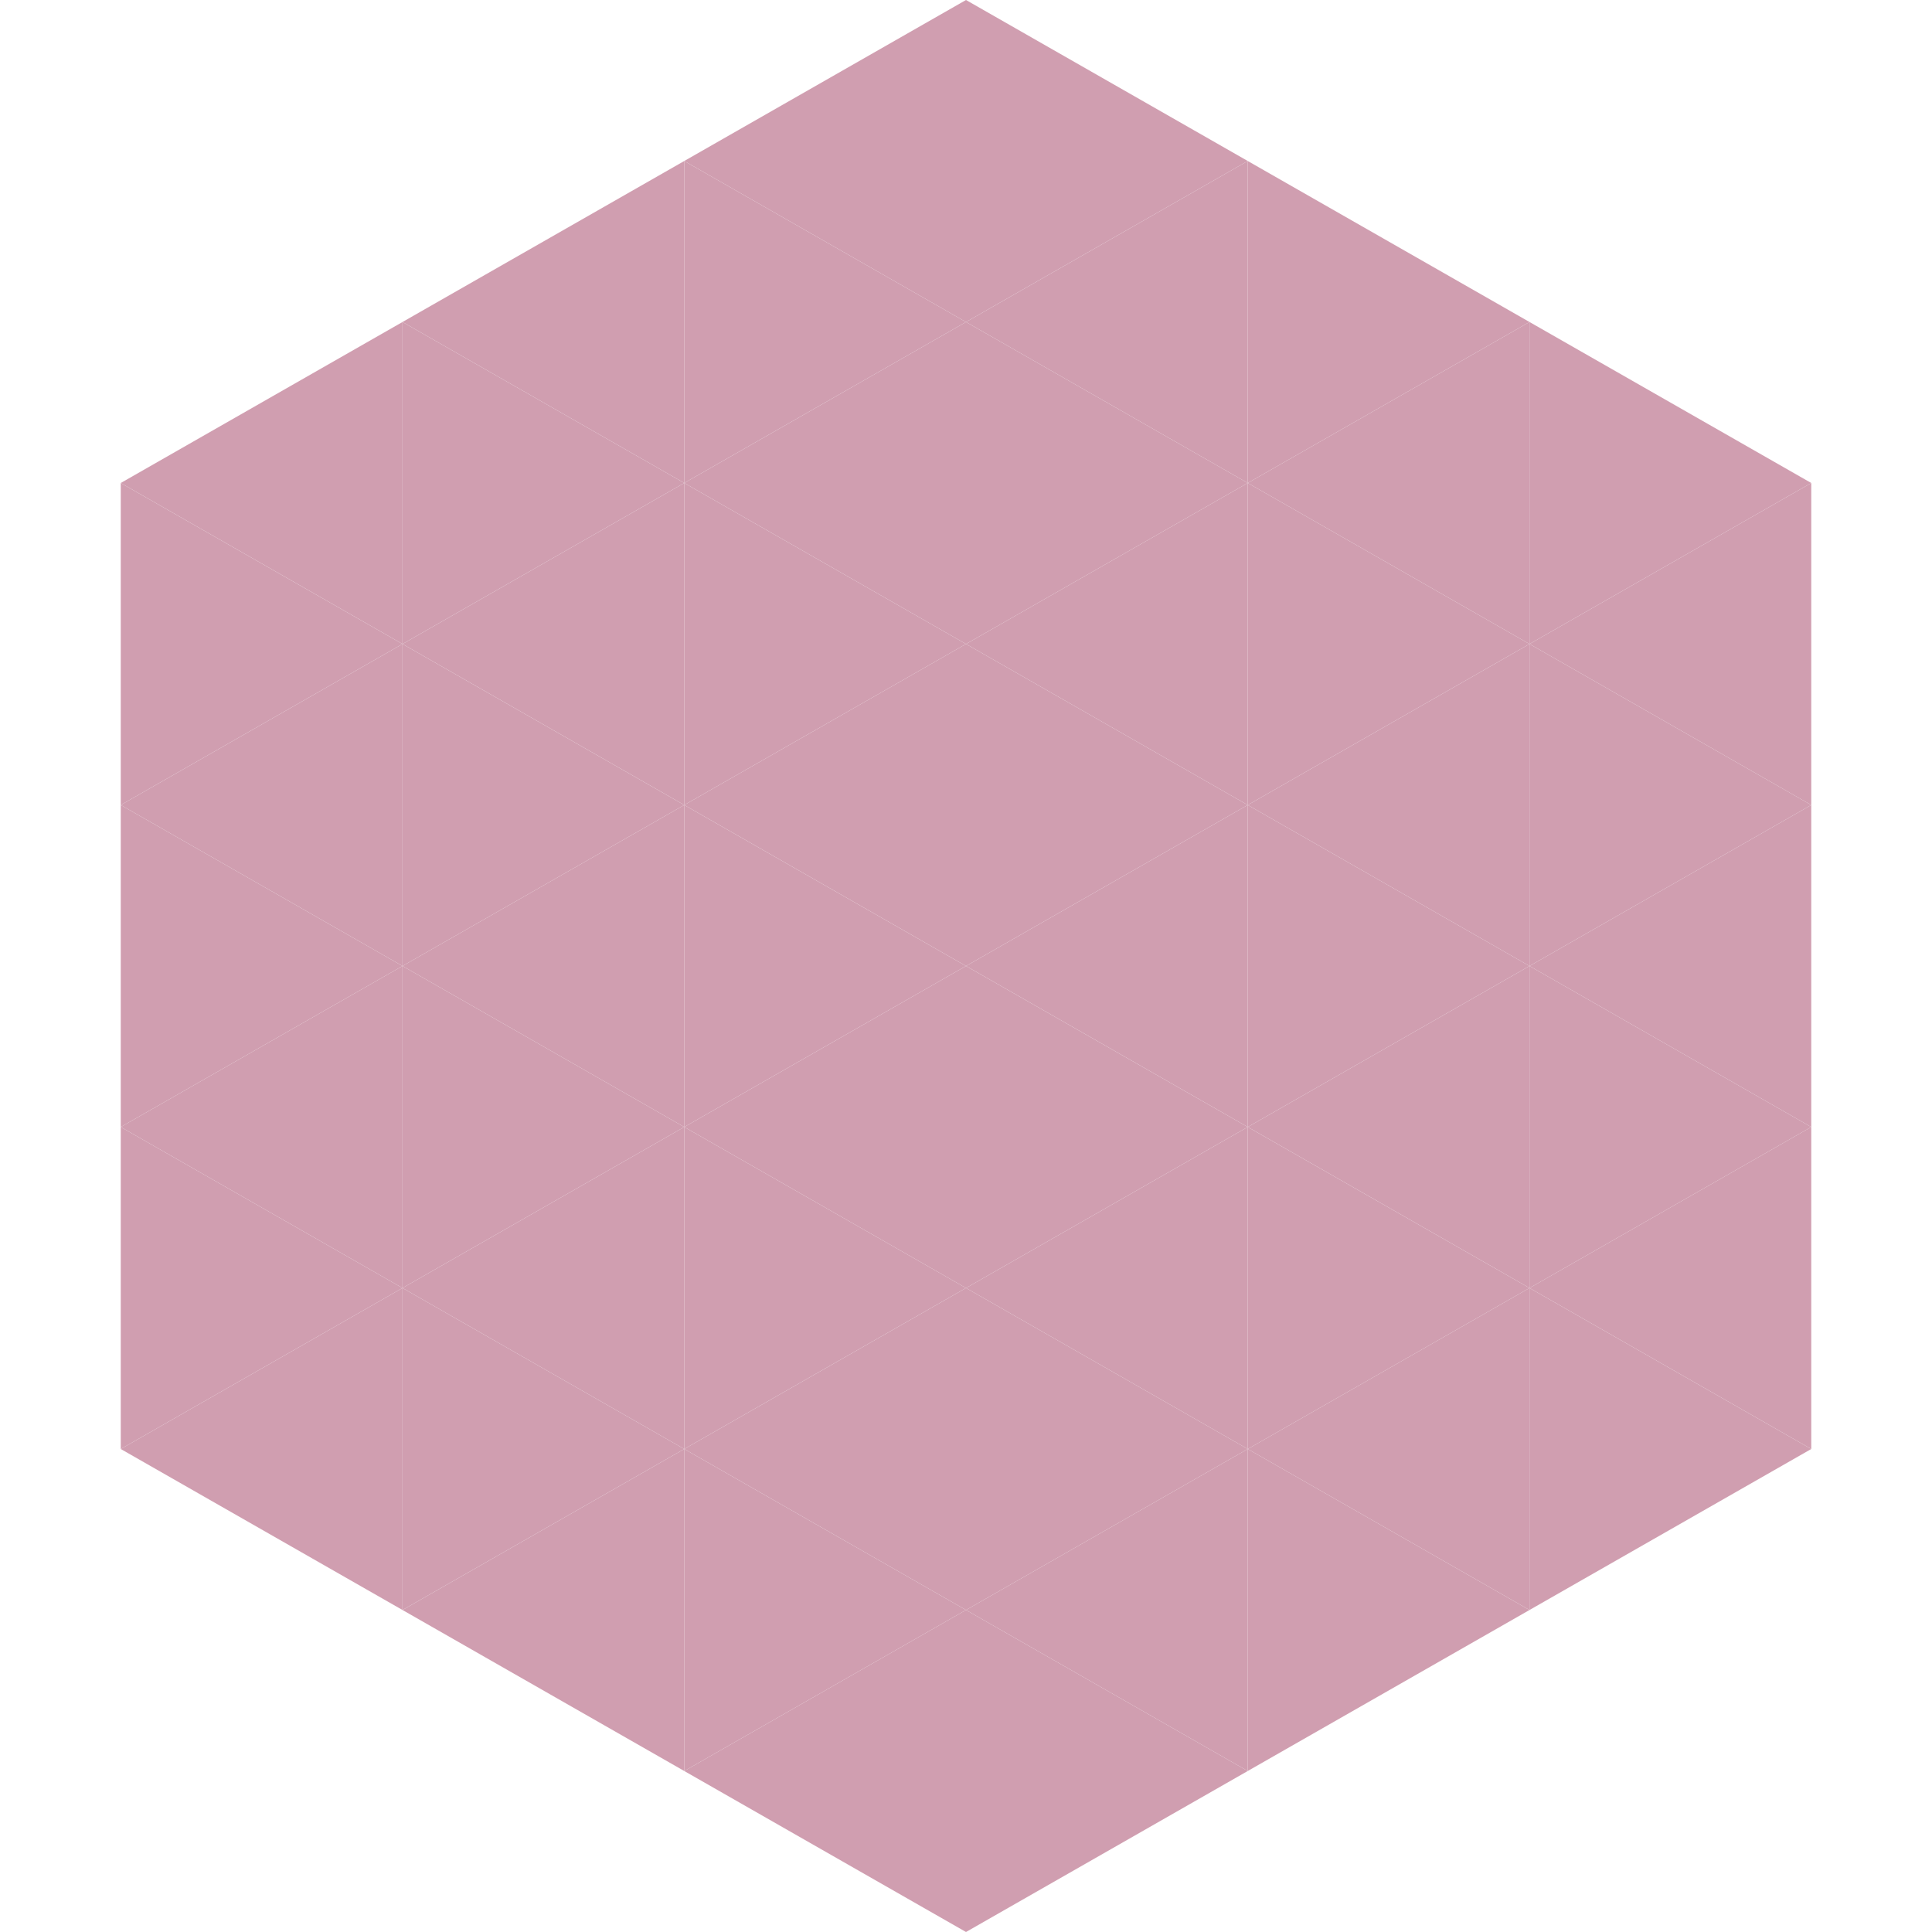
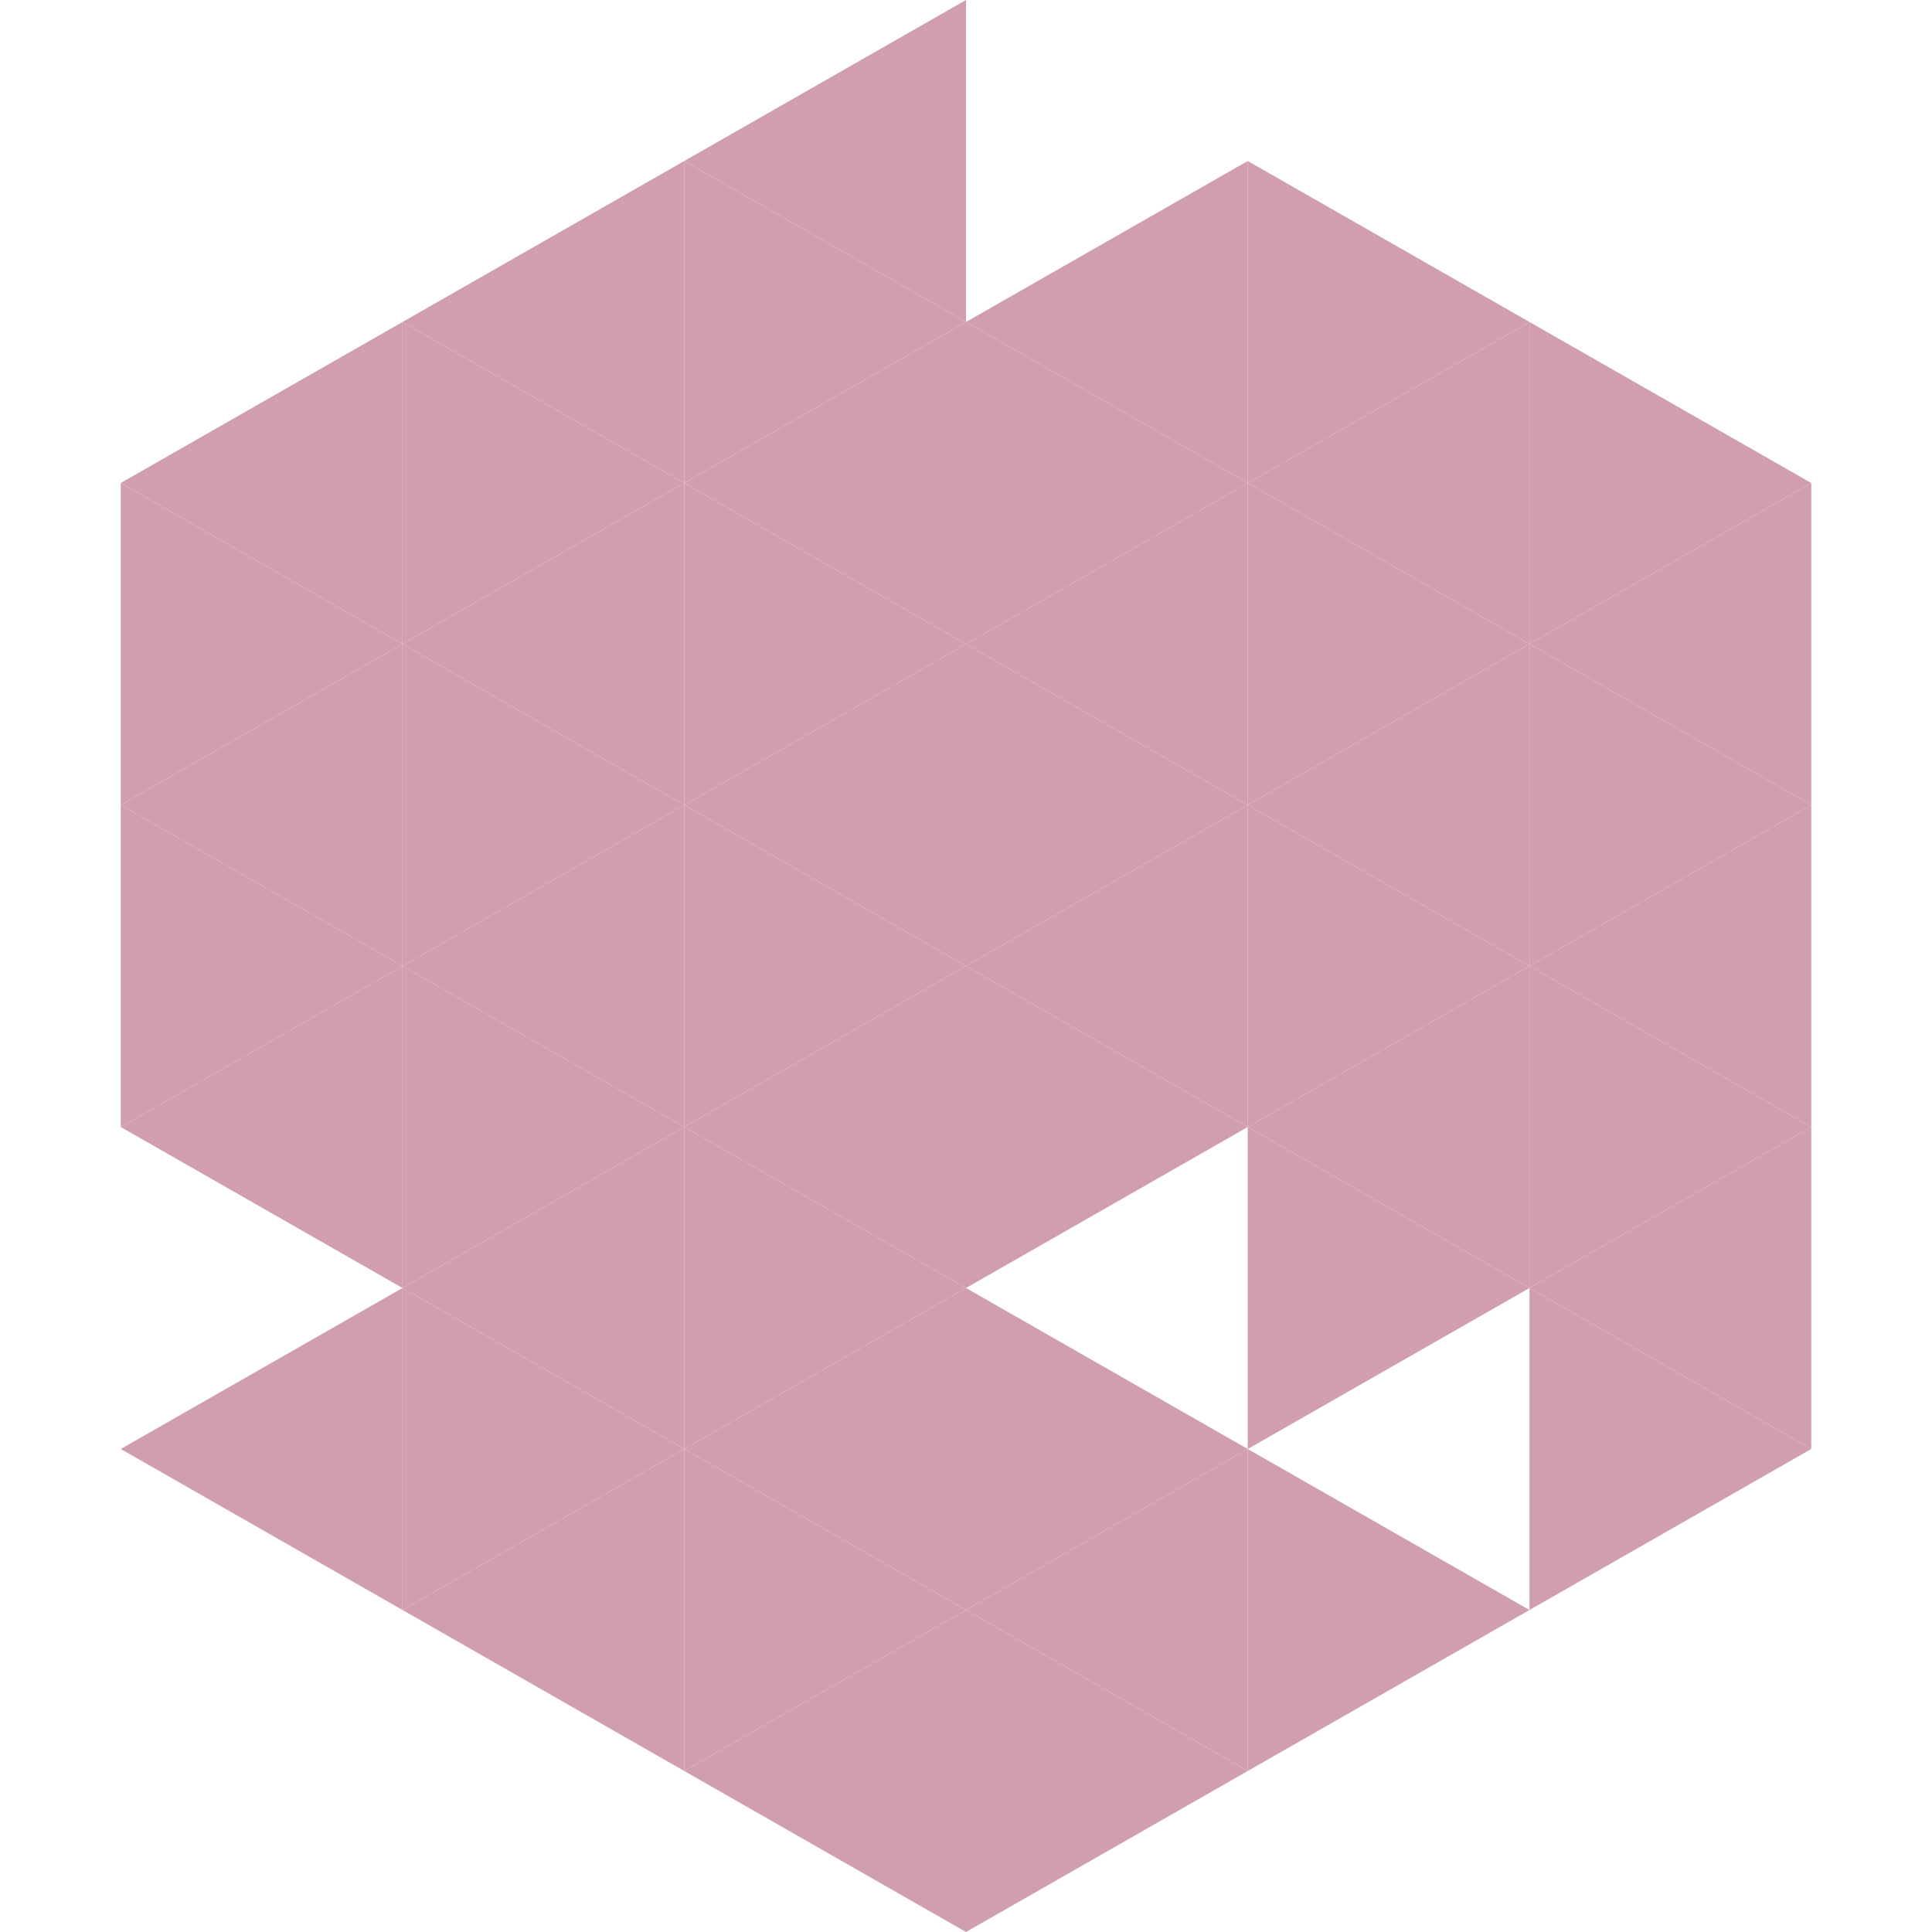
<svg xmlns="http://www.w3.org/2000/svg" width="240" height="240">
  <polygon points="50,40 15,60 50,80" style="fill:rgb(208,158,176)" />
  <polygon points="190,40 225,60 190,80" style="fill:rgb(208,158,176)" />
  <polygon points="15,60 50,80 15,100" style="fill:rgb(208,158,176)" />
  <polygon points="225,60 190,80 225,100" style="fill:rgb(208,158,176)" />
  <polygon points="50,80 15,100 50,120" style="fill:rgb(208,158,176)" />
  <polygon points="190,80 225,100 190,120" style="fill:rgb(208,158,176)" />
  <polygon points="15,100 50,120 15,140" style="fill:rgb(208,158,176)" />
  <polygon points="225,100 190,120 225,140" style="fill:rgb(208,158,176)" />
  <polygon points="50,120 15,140 50,160" style="fill:rgb(208,158,176)" />
  <polygon points="190,120 225,140 190,160" style="fill:rgb(208,158,176)" />
-   <polygon points="15,140 50,160 15,180" style="fill:rgb(208,158,176)" />
  <polygon points="225,140 190,160 225,180" style="fill:rgb(208,158,176)" />
  <polygon points="50,160 15,180 50,200" style="fill:rgb(208,158,176)" />
  <polygon points="190,160 225,180 190,200" style="fill:rgb(208,158,176)" />
  <polygon points="15,180 50,200 15,220" style="fill:rgb(255,255,255); fill-opacity:0" />
  <polygon points="225,180 190,200 225,220" style="fill:rgb(255,255,255); fill-opacity:0" />
  <polygon points="50,0 85,20 50,40" style="fill:rgb(255,255,255); fill-opacity:0" />
  <polygon points="190,0 155,20 190,40" style="fill:rgb(255,255,255); fill-opacity:0" />
  <polygon points="85,20 50,40 85,60" style="fill:rgb(208,158,176)" />
  <polygon points="155,20 190,40 155,60" style="fill:rgb(208,158,176)" />
  <polygon points="50,40 85,60 50,80" style="fill:rgb(208,158,176)" />
  <polygon points="190,40 155,60 190,80" style="fill:rgb(208,158,176)" />
  <polygon points="85,60 50,80 85,100" style="fill:rgb(208,158,176)" />
  <polygon points="155,60 190,80 155,100" style="fill:rgb(208,158,176)" />
  <polygon points="50,80 85,100 50,120" style="fill:rgb(208,158,176)" />
  <polygon points="190,80 155,100 190,120" style="fill:rgb(208,158,176)" />
  <polygon points="85,100 50,120 85,140" style="fill:rgb(208,158,176)" />
  <polygon points="155,100 190,120 155,140" style="fill:rgb(208,158,176)" />
  <polygon points="50,120 85,140 50,160" style="fill:rgb(208,158,176)" />
  <polygon points="190,120 155,140 190,160" style="fill:rgb(208,158,176)" />
  <polygon points="85,140 50,160 85,180" style="fill:rgb(208,158,176)" />
  <polygon points="155,140 190,160 155,180" style="fill:rgb(208,158,176)" />
  <polygon points="50,160 85,180 50,200" style="fill:rgb(208,158,176)" />
-   <polygon points="190,160 155,180 190,200" style="fill:rgb(208,158,176)" />
  <polygon points="85,180 50,200 85,220" style="fill:rgb(208,158,176)" />
  <polygon points="155,180 190,200 155,220" style="fill:rgb(208,158,176)" />
  <polygon points="120,0 85,20 120,40" style="fill:rgb(208,158,176)" />
-   <polygon points="120,0 155,20 120,40" style="fill:rgb(208,158,176)" />
  <polygon points="85,20 120,40 85,60" style="fill:rgb(208,158,176)" />
  <polygon points="155,20 120,40 155,60" style="fill:rgb(208,158,176)" />
  <polygon points="120,40 85,60 120,80" style="fill:rgb(208,158,176)" />
  <polygon points="120,40 155,60 120,80" style="fill:rgb(208,158,176)" />
  <polygon points="85,60 120,80 85,100" style="fill:rgb(208,158,176)" />
  <polygon points="155,60 120,80 155,100" style="fill:rgb(208,158,176)" />
  <polygon points="120,80 85,100 120,120" style="fill:rgb(208,158,176)" />
  <polygon points="120,80 155,100 120,120" style="fill:rgb(208,158,176)" />
  <polygon points="85,100 120,120 85,140" style="fill:rgb(208,158,176)" />
  <polygon points="155,100 120,120 155,140" style="fill:rgb(208,158,176)" />
  <polygon points="120,120 85,140 120,160" style="fill:rgb(208,158,176)" />
  <polygon points="120,120 155,140 120,160" style="fill:rgb(208,158,176)" />
  <polygon points="85,140 120,160 85,180" style="fill:rgb(208,158,176)" />
-   <polygon points="155,140 120,160 155,180" style="fill:rgb(208,158,176)" />
  <polygon points="120,160 85,180 120,200" style="fill:rgb(208,158,176)" />
  <polygon points="120,160 155,180 120,200" style="fill:rgb(208,158,176)" />
  <polygon points="85,180 120,200 85,220" style="fill:rgb(208,158,176)" />
  <polygon points="155,180 120,200 155,220" style="fill:rgb(208,158,176)" />
  <polygon points="120,200 85,220 120,240" style="fill:rgb(208,158,176)" />
  <polygon points="120,200 155,220 120,240" style="fill:rgb(208,158,176)" />
  <polygon points="85,220 120,240 85,260" style="fill:rgb(255,255,255); fill-opacity:0" />
  <polygon points="155,220 120,240 155,260" style="fill:rgb(255,255,255); fill-opacity:0" />
</svg>